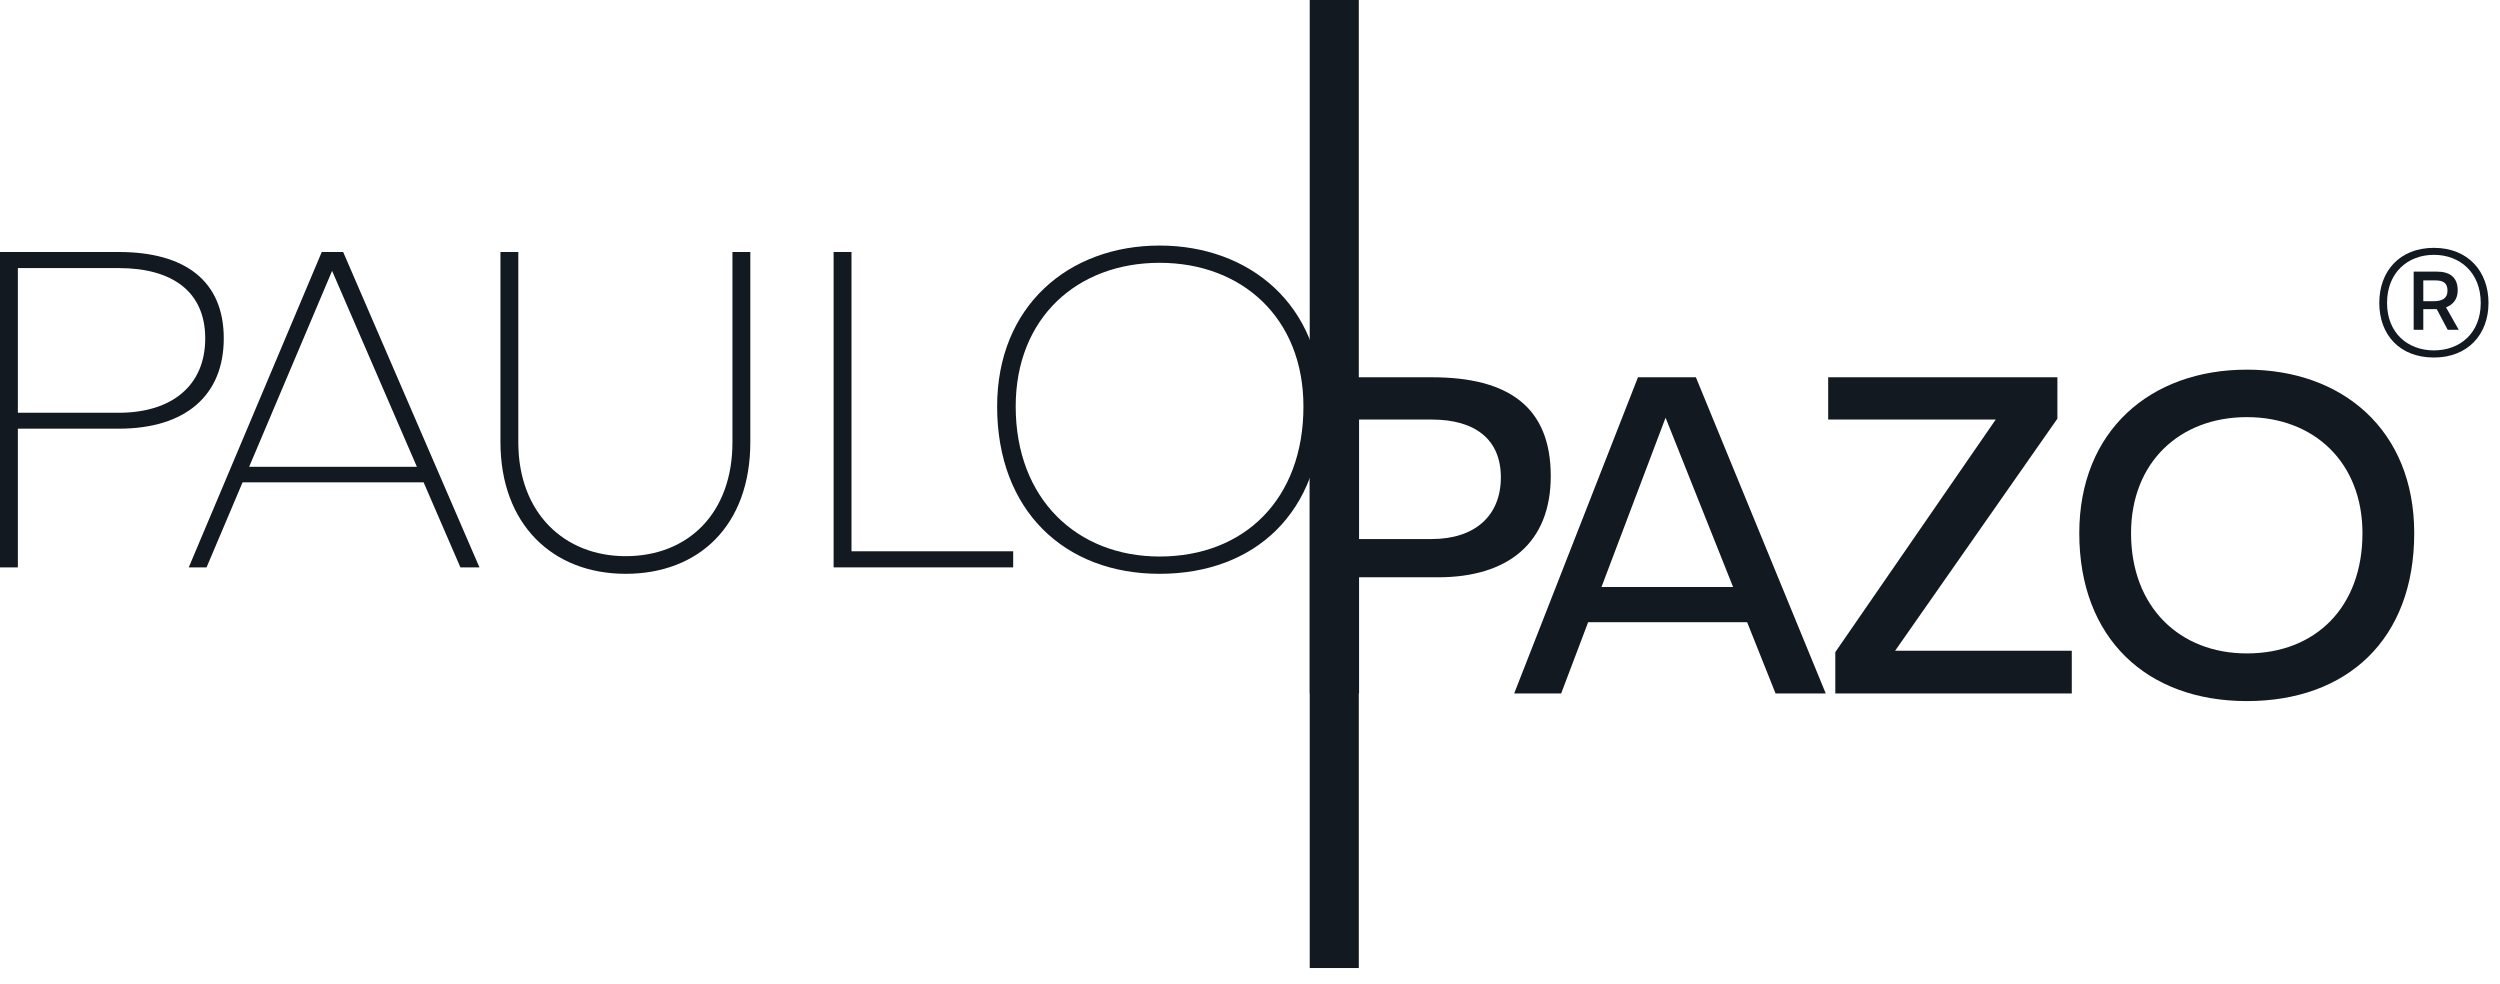
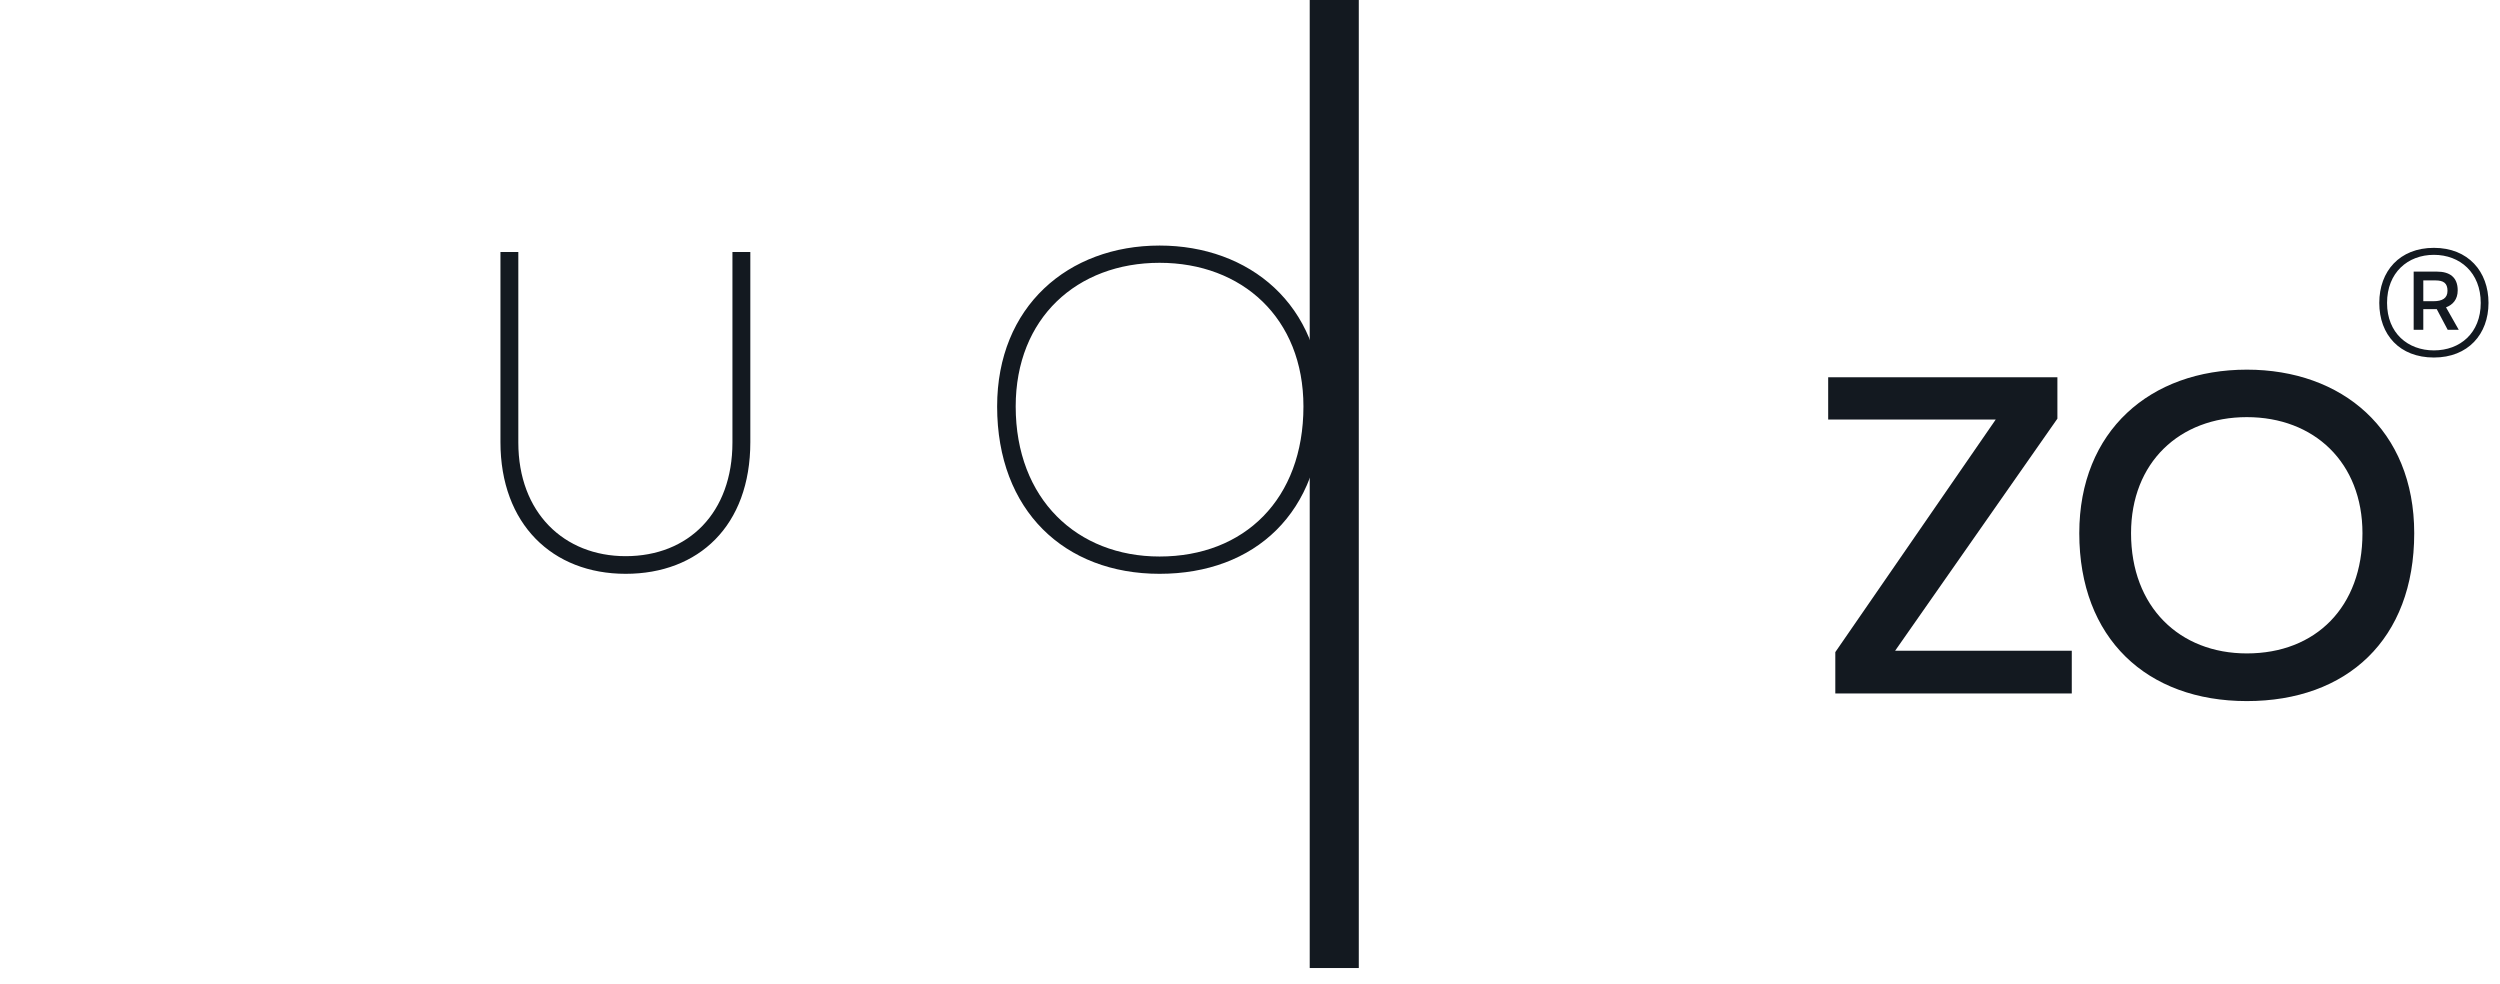
<svg xmlns="http://www.w3.org/2000/svg" width="122" height="48" viewBox="0 0 122 48" fill="none">
  <g clip-path="url(#clip0_246_4977)">
-     <path fill-rule="evenodd" clip-rule="evenodd" d="M69.879 18.411H63.918V33.842H66.322V28.172H70.166C73.604 28.172 75.677 26.491 75.677 23.229C75.677 19.86 73.614 18.411 69.879 18.411ZM69.869 26.305H66.322V20.474H69.869C71.972 20.474 73.242 21.426 73.242 23.298C73.242 25.17 71.972 26.305 69.869 26.305Z" fill="#131920" />
-     <path fill-rule="evenodd" clip-rule="evenodd" d="M86.648 33.842H89.097L82.759 18.411H79.933L73.891 33.842H76.184L77.501 30.364H85.26L86.648 33.842ZM78.152 28.646L81.28 20.384L84.575 28.646H78.152Z" fill="#131920" />
    <path fill-rule="evenodd" clip-rule="evenodd" d="M92.482 31.756L100.401 20.43V18.411H89.215V20.474H97.391L89.563 31.823V33.842H101.103V31.756H92.482Z" fill="#131920" />
    <path fill-rule="evenodd" clip-rule="evenodd" d="M109.646 34.213C114.524 34.213 117.814 31.219 117.814 26.021C117.814 20.954 114.277 18.039 109.646 18.039C104.943 18.039 101.469 21.017 101.469 26.021C101.469 31.153 104.762 34.213 109.646 34.213ZM109.646 31.887C106.364 31.887 103.995 29.621 103.995 26.021C103.995 22.571 106.361 20.356 109.646 20.356C112.93 20.356 115.288 22.571 115.288 26.021C115.288 29.621 113.011 31.887 109.646 31.887Z" fill="#131920" />
-     <path d="M5.787 12.297H0V27.688H0.872V20.92H5.789C9.049 20.92 10.92 19.303 10.92 16.512C10.92 13.721 9.05 12.297 5.787 12.297ZM5.789 20.143H0.872V13.082H5.789C8.405 13.082 10.015 14.227 10.015 16.515C10.015 18.803 8.405 20.143 5.789 20.143Z" fill="#131920" />
-     <path d="M22.468 27.688H23.397L16.746 12.297H15.702L9.211 27.688H10.08L11.838 23.537H20.672L22.468 27.688ZM12.159 22.779L16.206 13.219L20.344 22.779H12.159Z" fill="#131920" />
    <path d="M30.531 28.002C34.089 28.002 36.616 25.661 36.616 21.574V12.297H35.743V21.592C35.743 25.023 33.601 27.141 30.531 27.141C27.529 27.141 25.294 25.023 25.294 21.592V12.297H24.422V21.574C24.422 25.576 26.959 28.002 30.531 28.002Z" fill="#131920" />
-     <path d="M41.553 26.903V12.297H40.68V27.688H49.443V26.903H41.553Z" fill="#131920" />
    <path d="M56.587 28.002C61.218 28.002 64.515 25.029 64.515 19.835C64.515 14.854 60.957 11.983 56.587 11.983C52.125 11.983 48.66 14.957 48.66 19.835C48.66 24.922 51.956 28.002 56.587 28.002ZM56.587 27.158C52.564 27.158 49.566 24.357 49.566 19.835C49.566 15.52 52.56 12.825 56.587 12.825C60.614 12.825 63.608 15.52 63.608 19.835C63.608 24.357 60.725 27.158 56.587 27.158Z" fill="#131920" />
    <path d="M118.774 12.095C117.1 12.095 116.109 13.235 116.109 14.782C116.109 16.339 117.105 17.447 118.774 17.447C120.443 17.447 121.439 16.308 121.439 14.782C121.439 13.255 120.451 12.095 118.774 12.095ZM118.774 17.099C117.507 17.099 116.488 16.258 116.488 14.782C116.488 13.305 117.499 12.436 118.774 12.436C120.048 12.436 121.06 13.305 121.06 14.782C121.06 16.258 120.048 17.099 118.774 17.099ZM119.936 14.17C119.936 13.522 119.537 13.255 118.925 13.255H117.787V16.093H118.257V15.085H118.837C118.862 15.085 118.887 15.085 118.912 15.084L119.447 16.093H119.986L119.366 14.998C119.697 14.874 119.936 14.613 119.936 14.17ZM118.257 14.699V13.684H118.847C119.248 13.684 119.438 13.821 119.438 14.191C119.438 14.555 119.184 14.699 118.752 14.699H118.257Z" fill="#131920" />
    <path d="M66.309 -0.001H63.914V47.24H66.309V-0.001Z" fill="#131920" />
  </g>
  <defs>
    <clipPath id="clip0_246_4977">
      <rect width="122" height="48" fill="white" />
    </clipPath>
  </defs>
</svg>